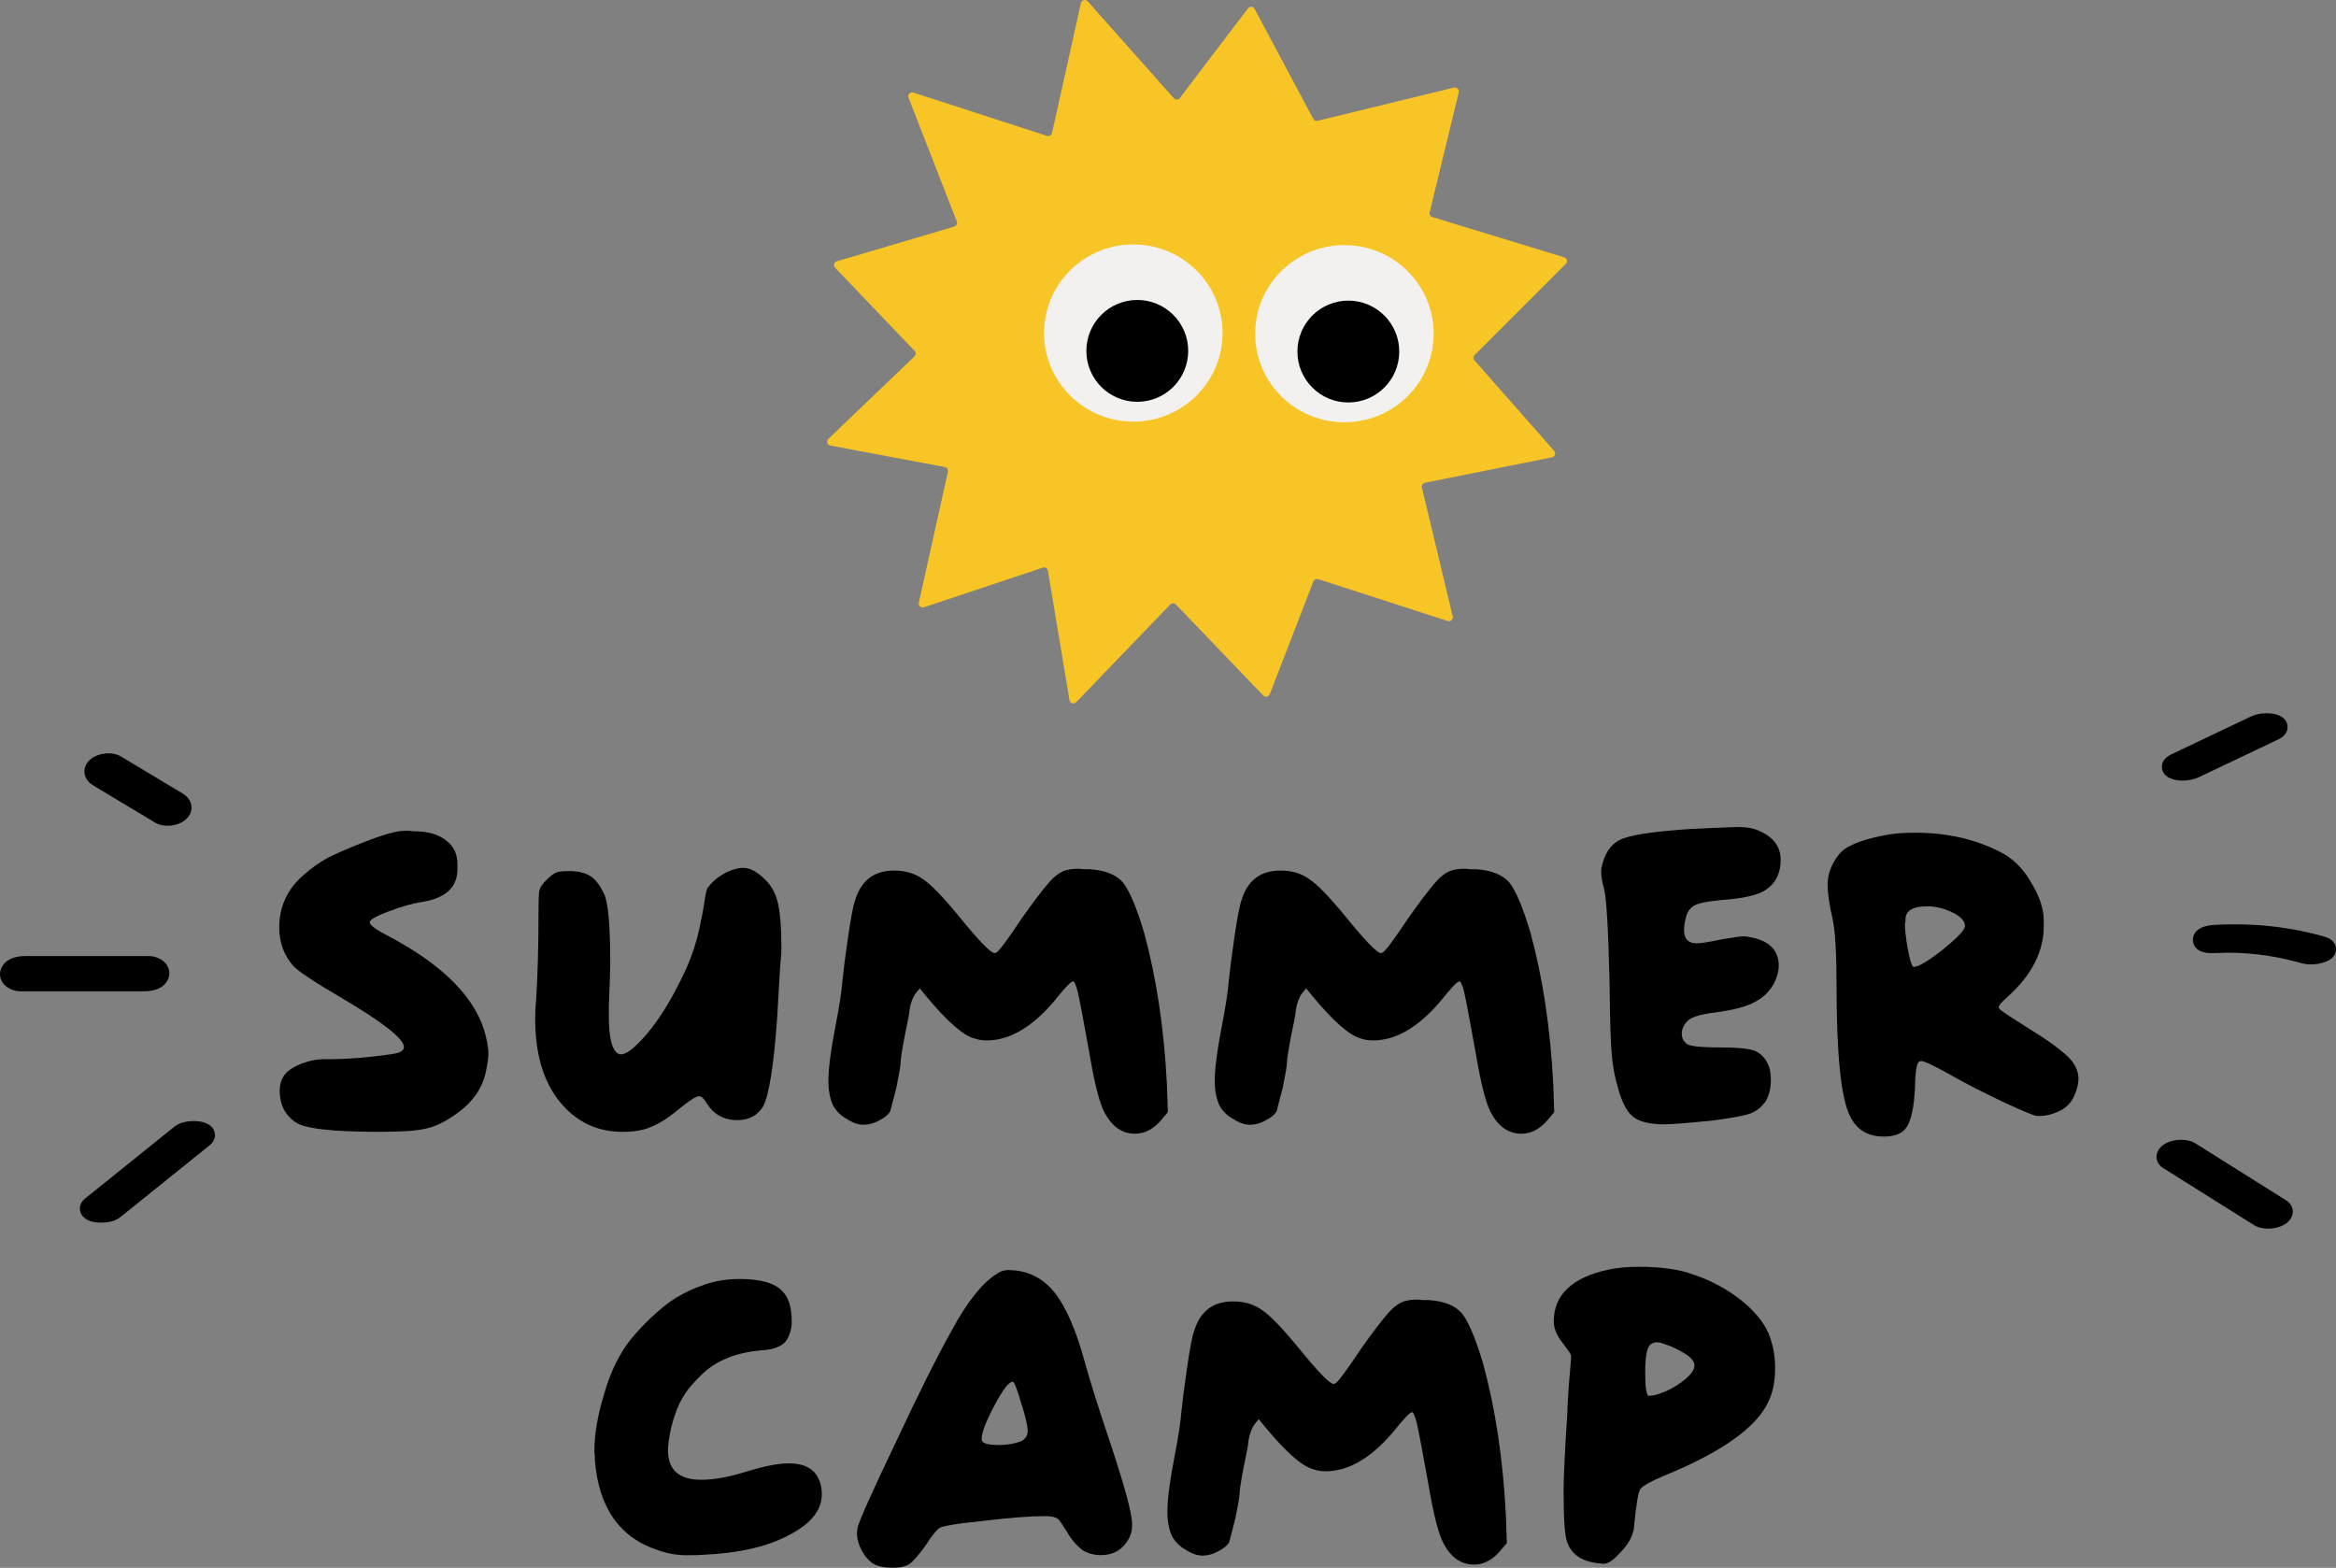
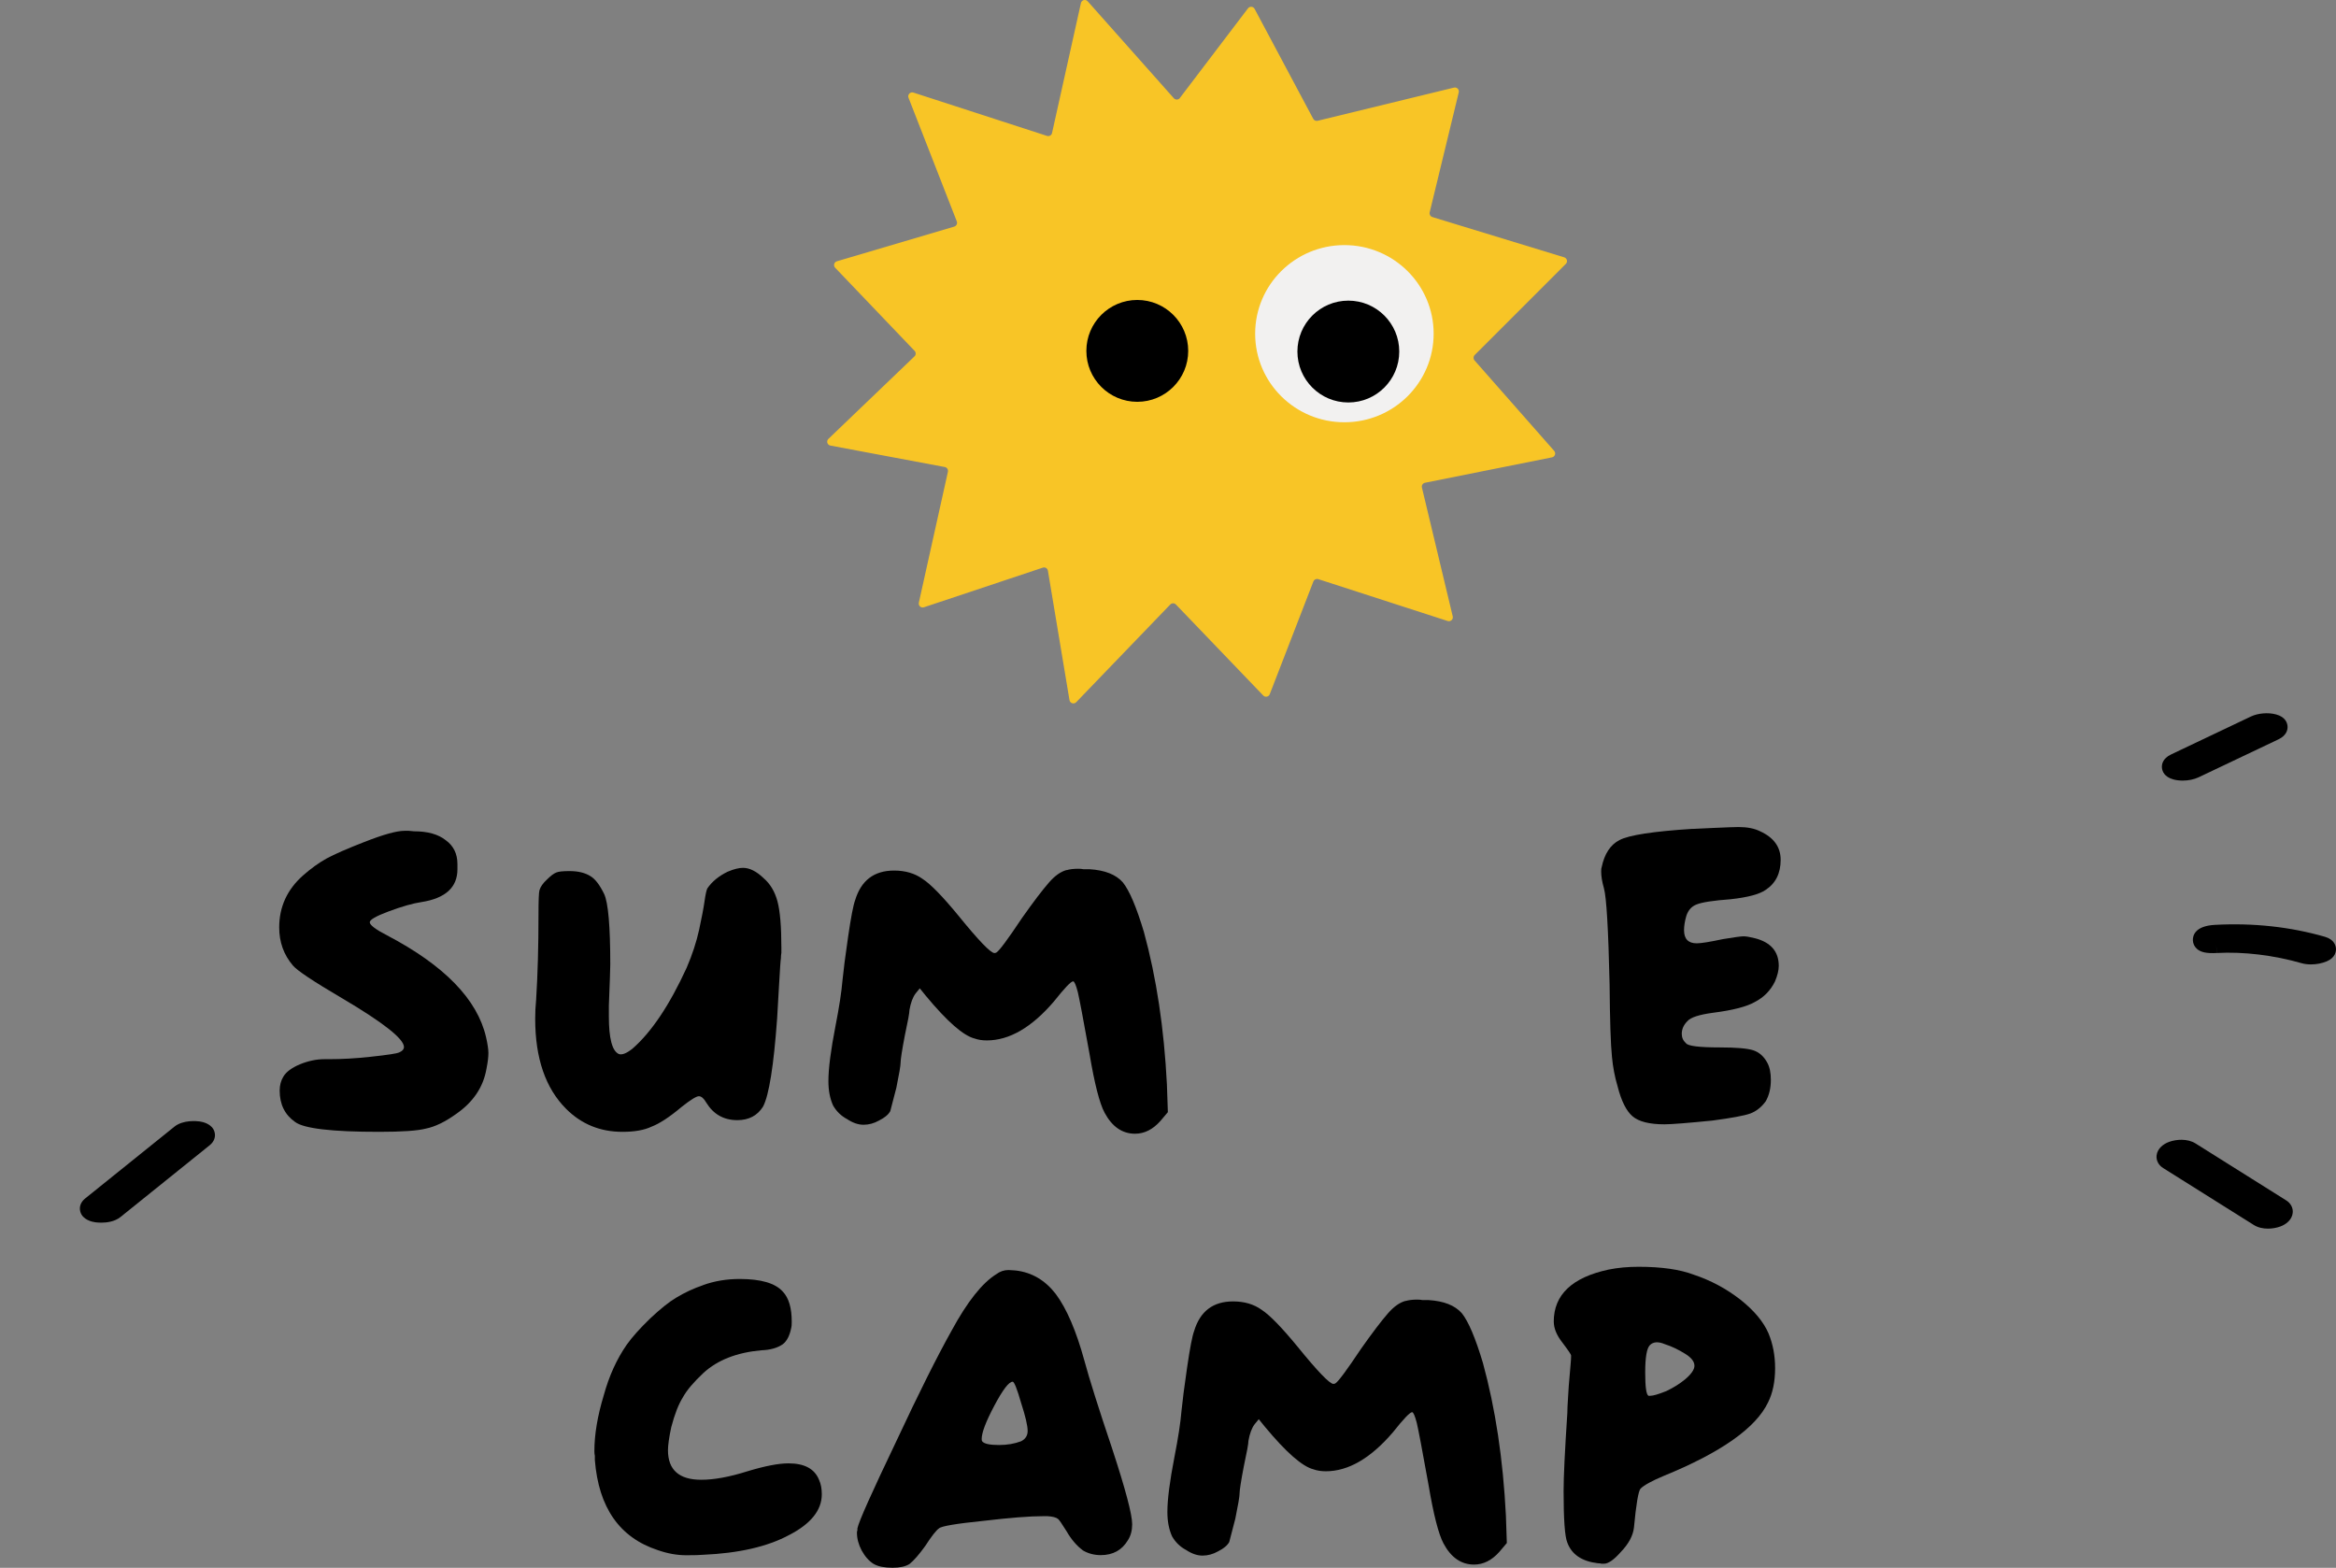
<svg xmlns="http://www.w3.org/2000/svg" id="Ebene_2" data-name="Ebene 2" viewBox="0 0 593.61 398.39">
  <rect x="0" y="0" width="593.61" height="398.39" fill="#808080" stroke="none" />
  <defs>
    <style>
      .cls-1 {
        fill: #f8c526;
      }

      .cls-2 {
        fill: #f2f1f0;
        isolation: isolate;
      }
    </style>
  </defs>
  <g id="Ebene_1-2" data-name="Ebene 1">
    <g>
      <g>
        <path d="M92.53,213.97c4.85-1.91,8.26-2.86,10.25-2.86h1.07c.16,0,.4.02.71.06.32.04.52.06.6.06,3.5,0,6.2.75,8.1,2.26,1.99,1.43,2.98,3.46,2.98,6.08v1.31c0,4.61-3.06,7.39-9.17,8.34-2.15.32-4.93,1.11-8.34,2.38-3.18,1.19-4.77,2.11-4.77,2.74,0,.71,1.47,1.83,4.41,3.34,14.54,7.63,22.92,16.25,25.14,25.86.4,1.75.6,3.1.6,4.05,0,1.03-.16,2.34-.48,3.93-.79,4.69-3.38,8.54-7.75,11.56-2.78,1.99-5.32,3.22-7.63,3.69-2.14.56-6.12.83-11.92.83-12,0-19.1-.83-21.33-2.5-2.62-1.83-3.93-4.49-3.93-7.98,0-1.35.32-2.54.95-3.57.71-1.19,2.11-2.22,4.17-3.1,2.14-.87,4.21-1.31,6.2-1.31h1.19c3.34,0,6.83-.2,10.49-.6,4.53-.48,7.03-.87,7.51-1.19.71-.32,1.07-.75,1.07-1.31,0-2.06-5.24-6.2-15.73-12.39-7.31-4.29-11.48-7.07-12.51-8.34-2.3-2.7-3.46-5.92-3.46-9.65,0-5.24,2.03-9.65,6.08-13.23,1.99-1.75,3.97-3.18,5.96-4.29,2.07-1.11,5.24-2.5,9.53-4.17Z" />
        <path d="M184.99,221.47c1.51-.64,2.78-.95,3.81-.95,1.67,0,3.42.87,5.24,2.62,1.67,1.43,2.84,3.38,3.51,5.84.67,2.46,1.01,6.43,1.01,11.92v1.19c-.08.48-.12.95-.12,1.43-.08.32-.24,2.62-.48,6.91l-.48,8.34c-.87,12.08-2.07,19.54-3.57,22.4-1.43,2.3-3.62,3.46-6.55,3.46-3.42,0-6.04-1.47-7.86-4.41-.64-1.11-1.27-1.67-1.91-1.67s-2.1.91-4.41,2.74c-3.02,2.54-5.56,4.21-7.63,5-1.83.87-4.29,1.31-7.39,1.31-5.64,0-10.41-1.95-14.3-5.84-5.24-5.24-7.86-12.87-7.86-22.88,0-1.67.08-3.3.24-4.88.4-6.36.6-13.58.6-21.69,0-3.5.08-5.52.24-6.08.24-.87.87-1.79,1.91-2.74.95-.95,1.75-1.55,2.38-1.79.56-.24,1.67-.36,3.34-.36,2.22,0,4.01.44,5.36,1.31,1.19.71,2.34,2.22,3.46,4.53,1.03,2.22,1.55,8.18,1.55,17.87,0,1.03-.12,4.53-.36,10.49v2.74c0,5.56.83,8.74,2.5,9.53.79.32,1.95-.12,3.46-1.31,4.85-4.21,9.45-11.08,13.82-20.61,1.43-3.34,2.48-6.55,3.16-9.65.67-3.1,1.13-5.5,1.37-7.21s.48-2.8.71-3.28c1.19-1.75,2.94-3.18,5.24-4.29Z" />
        <path d="M271.03,221.11c.79-.24,1.79-.36,2.98-.36.48,0,.91.04,1.31.12h1.55c3.89.24,6.71,1.35,8.46,3.34,1.67,2.07,3.46,6.28,5.36,12.63,3.18,11.6,5.12,24.51,5.84,38.73l.24,7.03-1.91,2.26c-1.91,2.14-4.05,3.22-6.43,3.22-3.26,0-5.84-1.79-7.75-5.36-1.27-2.38-2.54-7.35-3.81-14.89-1.59-8.82-2.58-14.06-2.98-15.73-.48-1.83-.87-2.74-1.19-2.74-.56,0-2.18,1.71-4.89,5.12-5.64,6.59-11.32,9.89-17.04,9.89-1.19,0-2.22-.16-3.1-.48-2.86-.71-6.99-4.33-12.39-10.84l-1.55-1.91-1.07,1.31c-.71.95-1.23,2.34-1.55,4.17,0,.71-.4,2.9-1.19,6.55-.71,3.73-1.07,6.04-1.07,6.91,0,.71-.36,2.82-1.07,6.31-.95,3.73-1.47,5.72-1.55,5.96-.48.87-1.43,1.67-2.86,2.38-1.27.71-2.58,1.07-3.93,1.07s-2.74-.48-4.17-1.43c-1.51-.79-2.7-1.95-3.57-3.46-.79-1.75-1.19-3.81-1.19-6.2,0-3.18.6-7.82,1.79-13.94.95-4.85,1.55-8.74,1.79-11.68.24-2.46.71-6.16,1.43-11.08.72-4.92,1.31-8.02,1.79-9.29,1.51-5,4.81-7.51,9.89-7.51,2.86,0,5.28.71,7.27,2.14,2.07,1.35,5.08,4.45,9.06,9.29,5.16,6.36,8.22,9.53,9.17,9.53.16,0,.32-.04.48-.12.71-.4,2.9-3.34,6.55-8.82,2.86-4.05,5.12-7.03,6.79-8.94,1.51-1.75,3.02-2.82,4.53-3.22Z" />
-         <path d="M369.21,221.11c.79-.24,1.79-.36,2.98-.36.48,0,.91.04,1.31.12h1.55c3.89.24,6.71,1.35,8.46,3.34,1.67,2.07,3.46,6.28,5.36,12.63,3.18,11.6,5.12,24.51,5.84,38.73l.24,7.03-1.91,2.26c-1.91,2.14-4.05,3.22-6.43,3.22-3.26,0-5.84-1.79-7.75-5.36-1.27-2.38-2.54-7.35-3.81-14.89-1.59-8.82-2.58-14.06-2.98-15.73-.48-1.83-.87-2.74-1.19-2.74-.56,0-2.18,1.71-4.89,5.12-5.64,6.59-11.32,9.89-17.04,9.89-1.19,0-2.22-.16-3.1-.48-2.86-.71-6.99-4.33-12.39-10.84l-1.55-1.91-1.07,1.31c-.71.95-1.23,2.34-1.55,4.17,0,.71-.4,2.9-1.19,6.55-.71,3.73-1.07,6.04-1.07,6.91,0,.71-.36,2.82-1.07,6.31-.95,3.73-1.47,5.72-1.55,5.96-.48.87-1.43,1.67-2.86,2.38-1.27.71-2.58,1.07-3.93,1.07s-2.74-.48-4.17-1.43c-1.51-.79-2.7-1.95-3.57-3.46-.79-1.75-1.19-3.81-1.19-6.2,0-3.18.6-7.82,1.79-13.94.95-4.85,1.55-8.74,1.79-11.68.24-2.46.71-6.16,1.43-11.08.72-4.92,1.31-8.02,1.79-9.29,1.51-5,4.81-7.51,9.89-7.51,2.86,0,5.28.71,7.27,2.14,2.07,1.35,5.08,4.45,9.06,9.29,5.16,6.36,8.22,9.53,9.17,9.53.16,0,.32-.04.48-.12.71-.4,2.9-3.34,6.55-8.82,2.86-4.05,5.12-7.03,6.79-8.94,1.51-1.75,3.02-2.82,4.53-3.22Z" />
        <path d="M430.1,210.63c1.51-.08,3.2-.16,5.06-.24,1.87-.08,3.3-.14,4.29-.18s1.77-.06,2.32-.06c2.22,0,4.05.36,5.48,1.07,3.5,1.59,5.24,4.01,5.24,7.27,0,3.42-1.27,5.96-3.81,7.63-1.59,1.11-4.57,1.91-8.94,2.38-4.29.32-7.15.75-8.58,1.31-1.27.48-2.14,1.43-2.62,2.86-.4,1.35-.6,2.58-.6,3.69,0,2.22,1.07,3.34,3.22,3.34,1.11,0,3.34-.36,6.67-1.07,2.86-.48,4.61-.71,5.24-.71s1.59.16,2.86.48c4.05,1.03,6.08,3.38,6.08,7.03,0,1.11-.32,2.42-.95,3.93-1.11,2.3-2.82,4.05-5.12,5.24-2.07,1.19-5.6,2.1-10.6,2.74-3.58.48-5.76,1.19-6.55,2.14-.95.95-1.43,2.03-1.43,3.22,0,.95.36,1.75,1.07,2.38.48.71,3.34,1.07,8.58,1.07,4.13,0,6.95.24,8.46.71,1.51.48,2.7,1.51,3.58,3.1.63,1.11.95,2.58.95,4.41,0,2.15-.44,3.97-1.31,5.48-1.11,1.51-2.42,2.54-3.93,3.1-1.59.56-4.81,1.15-9.65,1.79-6.36.63-10.41.95-12.15.95-3.81,0-6.51-.68-8.1-2.03-1.59-1.35-2.86-3.89-3.81-7.63-.71-2.38-1.19-4.89-1.43-7.51-.32-3.1-.52-9.25-.6-18.47-.32-13.9-.79-22-1.43-24.31-.48-1.67-.71-3.1-.71-4.29,0-.56.04-.91.12-1.07.71-3.42,2.22-5.72,4.53-6.91,2.38-1.27,8.58-2.22,18.59-2.86Z" />
-         <path d="M464.42,224.81c0-2.62.91-5.12,2.74-7.51,1.51-2.14,5.32-3.81,11.44-5,2.14-.48,4.85-.71,8.1-.71,8.02,0,15.21,1.63,21.57,4.89,3.02,1.51,5.52,3.89,7.51,7.15,2.38,3.81,3.57,7.19,3.57,10.13v1.55c0,6.36-2.94,12.23-8.82,17.64-1.75,1.51-2.62,2.5-2.62,2.98,0,.16.12.36.36.6.48.48,3.06,2.18,7.75,5.12,4.05,2.46,7.23,4.77,9.53,6.91,1.75,1.75,2.62,3.61,2.62,5.6,0,1.19-.36,2.62-1.07,4.29-.79,1.83-2.18,3.18-4.17,4.05-1.67.72-3.18,1.07-4.53,1.07h-.71c-.64,0-3.46-1.15-8.46-3.46-5.48-2.62-9.61-4.73-12.39-6.32-4.92-2.78-7.79-4.17-8.58-4.17-.32,0-.56.08-.71.24-.56.56-.87,2.86-.95,6.91-.24,4.53-.91,7.71-2.03,9.53-1.03,1.67-2.98,2.5-5.84,2.5-4.05,0-6.91-1.71-8.58-5.12-2.3-4.45-3.46-15.53-3.46-33.25,0-7.94-.32-13.5-.95-16.68-.87-3.73-1.31-6.71-1.31-8.94ZM494.44,231.12c-1.67-.56-3.26-.83-4.77-.83-3.65,0-5.48,1.15-5.48,3.46v.48l-.12.48c0,1.59.24,3.69.71,6.32.48,2.62.91,4.13,1.31,4.53.08.08.16.12.24.12,1.19,0,3.65-1.47,7.39-4.41,3.73-3.02,5.6-5,5.6-5.96,0-1.59-1.63-2.98-4.88-4.17Z" />
        <path d="M178.68,326.54c2.86-1.03,5.96-1.55,9.29-1.55,5.4,0,9.06,1.07,10.96,3.22,1.51,1.59,2.26,4.13,2.26,7.63,0,.79-.04,1.31-.12,1.55-.4,1.99-1.11,3.38-2.14,4.17-1.35.95-3.18,1.47-5.48,1.55-6.2.56-11.08,2.46-14.66,5.72-2.54,2.38-4.29,4.45-5.24,6.2-1.11,1.75-2.11,4.29-2.98,7.63-.56,2.62-.83,4.57-.83,5.84,0,5,2.82,7.51,8.46,7.51,3.26,0,7.15-.71,11.68-2.14,4.45-1.35,7.94-2.03,10.49-2.03,4.05,0,6.63,1.39,7.75,4.17.48,1.03.71,2.26.71,3.69,0,4.05-2.78,7.51-8.34,10.37-5.48,2.94-12.75,4.61-21.8,5-.79.08-2.22.12-4.29.12-2.38,0-4.81-.44-7.27-1.31-9.69-3.18-15.01-10.8-15.97-22.88v-1.07c-.08-.32-.12-.71-.12-1.19,0-4.21.79-8.94,2.38-14.18,1.35-4.93,3.3-9.21,5.84-12.87,1.35-1.91,3.34-4.13,5.96-6.67,2.62-2.46,4.81-4.21,6.55-5.24,2.22-1.35,4.53-2.42,6.91-3.22Z" />
        <path d="M217.76,389.45c0-.24.04-.44.12-.6v-.48c.32-1.67,3.62-9.06,9.89-22.16,5.64-12.07,10.33-21.45,14.06-28.12,3.97-7.31,7.75-12.08,11.32-14.3.95-.71,1.99-1.07,3.1-1.07.32,0,.68.02,1.07.06.4.04.67.06.83.06,4.05.48,7.43,2.46,10.13,5.96,2.78,3.73,5.2,9.37,7.27,16.92,1.27,4.69,3.61,12.11,7.03,22.28,3.42,10.41,5.12,16.84,5.12,19.3,0,1.59-.36,2.94-1.07,4.05-1.51,2.54-3.81,3.81-6.91,3.81-1.67,0-3.18-.4-4.53-1.19-1.59-1.19-2.98-2.82-4.17-4.89-1.19-1.91-1.91-2.94-2.14-3.1-.48-.4-1.39-.64-2.74-.72h-.95c-3.5,0-8.58.4-15.25,1.19-6.99.71-10.76,1.35-11.32,1.91-.71.48-1.87,1.95-3.46,4.41-1.59,2.22-2.94,3.77-4.05,4.65-1.03.64-2.46.95-4.29.95-2.06,0-3.65-.32-4.77-.95-1.19-.71-2.22-1.87-3.1-3.46-.79-1.51-1.19-3.02-1.19-4.53ZM259.47,356.45c-1.03-3.58-1.75-5.36-2.14-5.36-.95,0-2.5,2.03-4.65,6.08s-3.22,6.87-3.22,8.46c0,.32.04.52.12.6.48.64,1.91.95,4.29.95,2.07,0,3.93-.32,5.6-.95,1.11-.56,1.67-1.43,1.67-2.62,0-1.35-.56-3.73-1.67-7.15Z" />
        <path d="M357.17,330.59c.79-.24,1.79-.36,2.98-.36.48,0,.91.04,1.31.12h1.55c3.89.24,6.71,1.35,8.46,3.34,1.67,2.07,3.46,6.28,5.36,12.63,3.18,11.6,5.12,24.51,5.84,38.73l.24,7.03-1.91,2.26c-1.91,2.14-4.05,3.22-6.43,3.22-3.26,0-5.84-1.79-7.75-5.36-1.27-2.38-2.54-7.35-3.81-14.89-1.59-8.82-2.58-14.06-2.98-15.73-.48-1.83-.87-2.74-1.19-2.74-.56,0-2.18,1.71-4.89,5.12-5.64,6.59-11.32,9.89-17.04,9.89-1.19,0-2.22-.16-3.1-.48-2.86-.71-6.99-4.33-12.39-10.84l-1.55-1.91-1.07,1.31c-.71.95-1.23,2.34-1.55,4.17,0,.71-.4,2.9-1.19,6.55-.71,3.73-1.07,6.04-1.07,6.91,0,.71-.36,2.82-1.07,6.31-.95,3.73-1.47,5.72-1.55,5.96-.48.87-1.43,1.67-2.86,2.38-1.27.71-2.58,1.07-3.93,1.07s-2.74-.48-4.17-1.43c-1.51-.79-2.7-1.95-3.57-3.46-.79-1.75-1.19-3.81-1.19-6.2,0-3.18.6-7.82,1.79-13.94.95-4.85,1.55-8.74,1.79-11.68.24-2.46.71-6.16,1.43-11.08.72-4.92,1.31-8.02,1.79-9.29,1.51-5,4.81-7.51,9.89-7.51,2.86,0,5.28.71,7.27,2.14,2.07,1.35,5.08,4.45,9.06,9.29,5.16,6.36,8.22,9.53,9.17,9.53.16,0,.32-.04.48-.12.71-.4,2.9-3.34,6.55-8.82,2.86-4.05,5.12-7.03,6.79-8.94,1.51-1.75,3.02-2.82,4.53-3.22Z" />
        <path d="M394.83,335.83c0-6.83,4.65-11.24,13.94-13.23,2.38-.48,4.93-.71,7.63-.71,5.8,0,10.49.67,14.06,2.03,4.29,1.43,8.22,3.54,11.8,6.32,3.5,2.78,5.88,5.64,7.15,8.58,1.11,2.7,1.67,5.64,1.67,8.82,0,3.42-.6,6.32-1.79,8.7-3.1,6.51-11.96,12.75-26.57,18.71-3.02,1.27-4.96,2.34-5.84,3.22-.56.64-1.11,3.93-1.67,9.89-.24,2.07-1.35,4.13-3.34,6.2-1.75,1.99-3.18,2.98-4.29,2.98h-.6c-.24-.08-.56-.12-.95-.12-4.05-.48-6.63-2.22-7.75-5.24-.64-1.51-.95-5.88-.95-13.11,0-3.65.32-10.25.95-19.78,0-.87.06-2.2.18-3.99s.18-2.76.18-2.92l.48-5.6c.08-.87.12-1.59.12-2.15,0-.24-.75-1.35-2.26-3.34-1.43-1.83-2.14-3.57-2.14-5.24ZM428.31,344.06c-1.75-1.11-3.5-1.95-5.24-2.5-1.67-.71-2.94-.64-3.81.24-.79.79-1.19,3.1-1.19,6.91s.28,5.64.83,5.96h.48c.71,0,2.07-.4,4.05-1.19,1.83-.87,3.42-1.87,4.77-2.98,1.59-1.35,2.38-2.5,2.38-3.46,0-1.03-.75-2.03-2.26-2.98Z" />
      </g>
      <g>
        <path d="M580.94,305.01l-22.99-14.44c-2.13-1.34-4.98-1.06-6.77-.41-1.4.5-2.97,1.68-3.16,3.44-.14,1.26.49,2.47,1.68,3.21l22.99,14.44c1.1.69,2.39.95,3.63.95,1.16,0,2.27-.23,3.13-.54,1.4-.51,2.97-1.68,3.16-3.45.14-1.26-.49-2.47-1.68-3.21Z" />
        <path d="M552.26,198.05c.75.2,1.57.3,2.41.3,1.42,0,2.86-.29,4.01-.83l20.29-9.64c2.2-1.05,2.4-2.59,2.32-3.41-.08-.82-.56-2.3-2.9-2.93-2.02-.55-4.6-.33-6.41.53l-20.28,9.64c-2.2,1.05-2.4,2.59-2.32,3.41.08.82.56,2.29,2.9,2.93Z" />
        <path d="M593.6,241.04c-.04-.67-.39-2.3-2.77-2.99-8.79-2.54-18.22-3.57-28-3.04-5.17.28-5.63,2.84-5.59,3.93.03.82.39,1.58,1,2.14.99.9,2.49,1.22,5.04,1.08l-.09-2.1h0l.11,2.1h0c6.85-.37,14.52.56,21.6,2.6.71.2,1.52.3,2.35.3,1.37,0,2.81-.27,4.01-.78,2.24-.95,2.38-2.6,2.34-3.26Z" />
-         <path d="M50.73,284.96c-.68-.09-4.18-.46-6.4,1.32l-22.72,18.28c-1.09.88-1.54,2.12-1.2,3.33.58,2.1,3.05,2.59,3.79,2.69.23.03.79.1,1.51.1,1.4,0,3.42-.24,4.89-1.42l22.72-18.28c1.09-.88,1.54-2.12,1.2-3.33-.58-2.1-3.05-2.59-3.79-2.69Z" />
-         <path d="M42.82,248.49c.4-1.16.21-2.41-.52-3.42-1.05-1.47-2.98-2.13-4.41-2.13H6.53c-4.49,0-5.89,2.13-6.32,3.4-.39,1.16-.21,2.41.52,3.42,1.05,1.47,2.98,2.13,4.41,2.13h31.37c4.5,0,5.89-2.13,6.32-3.4Z" />
-         <path d="M23.74,199.61l15.66,9.41c.93.56,2.04.8,3.16.8,1.64,0,3.29-.52,4.34-1.33,1.64-1.26,1.81-2.72,1.77-3.48-.04-.78-.4-2.25-2.26-3.38l-15.67-9.41c-2.29-1.37-5.73-.83-7.51.53-1.64,1.26-1.81,2.72-1.77,3.48.04.78.4,2.25,2.27,3.38Z" />
+         <path d="M50.73,284.96c-.68-.09-4.18-.46-6.4,1.32l-22.72,18.28c-1.09.88-1.54,2.12-1.2,3.33.58,2.1,3.05,2.59,3.79,2.69.23.03.79.1,1.51.1,1.4,0,3.42-.24,4.89-1.42l22.72-18.28c1.09-.88,1.54-2.12,1.2-3.33-.58-2.1-3.05-2.59-3.79-2.69" />
      </g>
      <path class="cls-1" d="M299.81,24.91l17.32-22.79c.44-.58,1.34-.51,1.68.13l14.9,27.94c.21.4.68.61,1.12.5l34.65-8.43c.73-.18,1.38.48,1.21,1.21l-7.39,30.49c-.12.51.17,1.04.68,1.19l33.51,10.24c.72.22.95,1.13.41,1.66l-23.16,23.16c-.37.37-.39.97-.04,1.37l20.24,22.99c.51.58.2,1.49-.55,1.64l-32.28,6.46c-.56.11-.91.66-.78,1.21l7.83,32.74c.18.76-.54,1.42-1.28,1.18l-32.89-10.64c-.5-.16-1.05.1-1.24.59l-11.09,28.65c-.26.68-1.15.86-1.65.33l-22.19-23.12c-.39-.41-1.05-.41-1.44,0l-23.9,24.82c-.57.59-1.57.28-1.71-.53l-5.48-32.88c-.1-.61-.72-.98-1.3-.78l-30.21,10.07c-.74.25-1.46-.41-1.29-1.17l7.39-33.27c.12-.55-.24-1.1-.79-1.2l-29.07-5.45c-.8-.15-1.1-1.14-.51-1.7l21.87-20.96c.4-.38.41-1.01.03-1.41l-20.18-21.11c-.52-.54-.28-1.44.44-1.65l29.82-8.81c.56-.17.86-.78.65-1.32l-12.27-31.42c-.31-.79.44-1.58,1.24-1.32l33.95,11.01c.56.18,1.16-.16,1.28-.73l7.34-33.02c.18-.8,1.18-1.06,1.72-.45l21.89,24.63c.42.47,1.16.44,1.54-.06Z" />
      <g>
-         <ellipse class="cls-2" cx="287.99" cy="84.62" rx="22.68" ry="22.51" />
        <circle cx="289" cy="89.16" r="12.94" />
        <ellipse class="cls-2" cx="341.63" cy="84.79" rx="22.68" ry="22.51" />
        <circle cx="342.63" cy="89.33" r="12.94" />
      </g>
    </g>
  </g>
</svg>